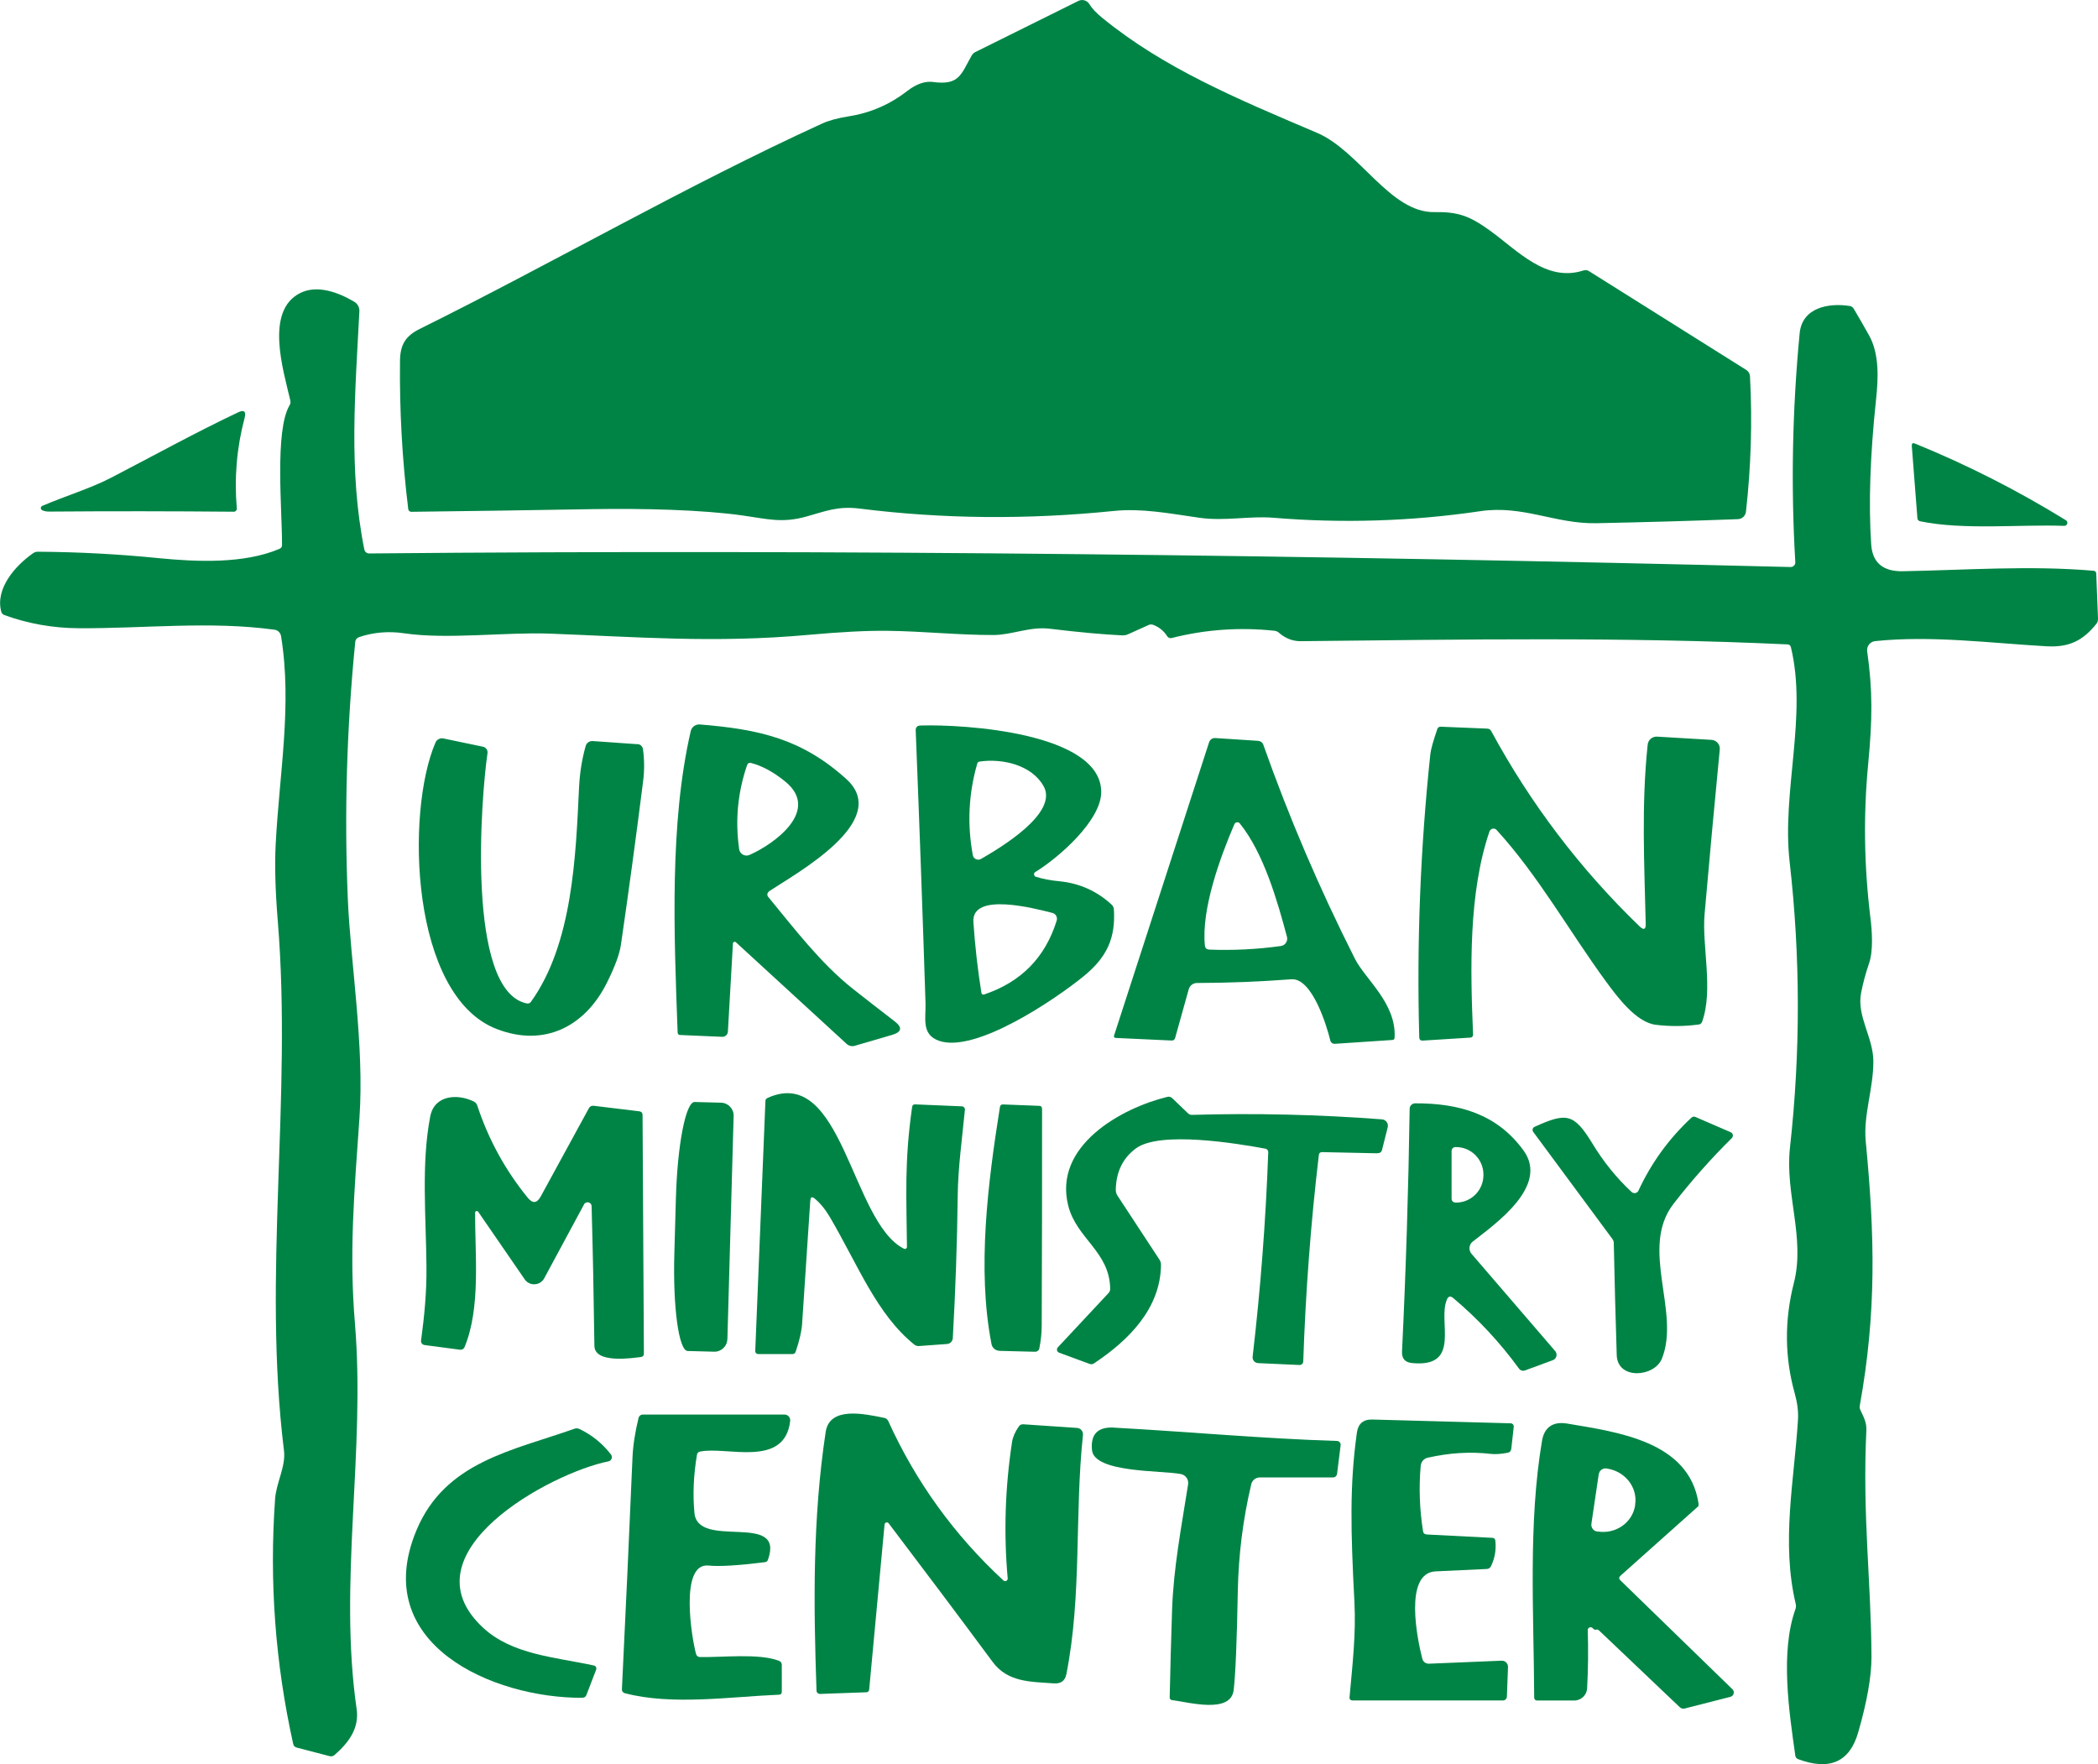
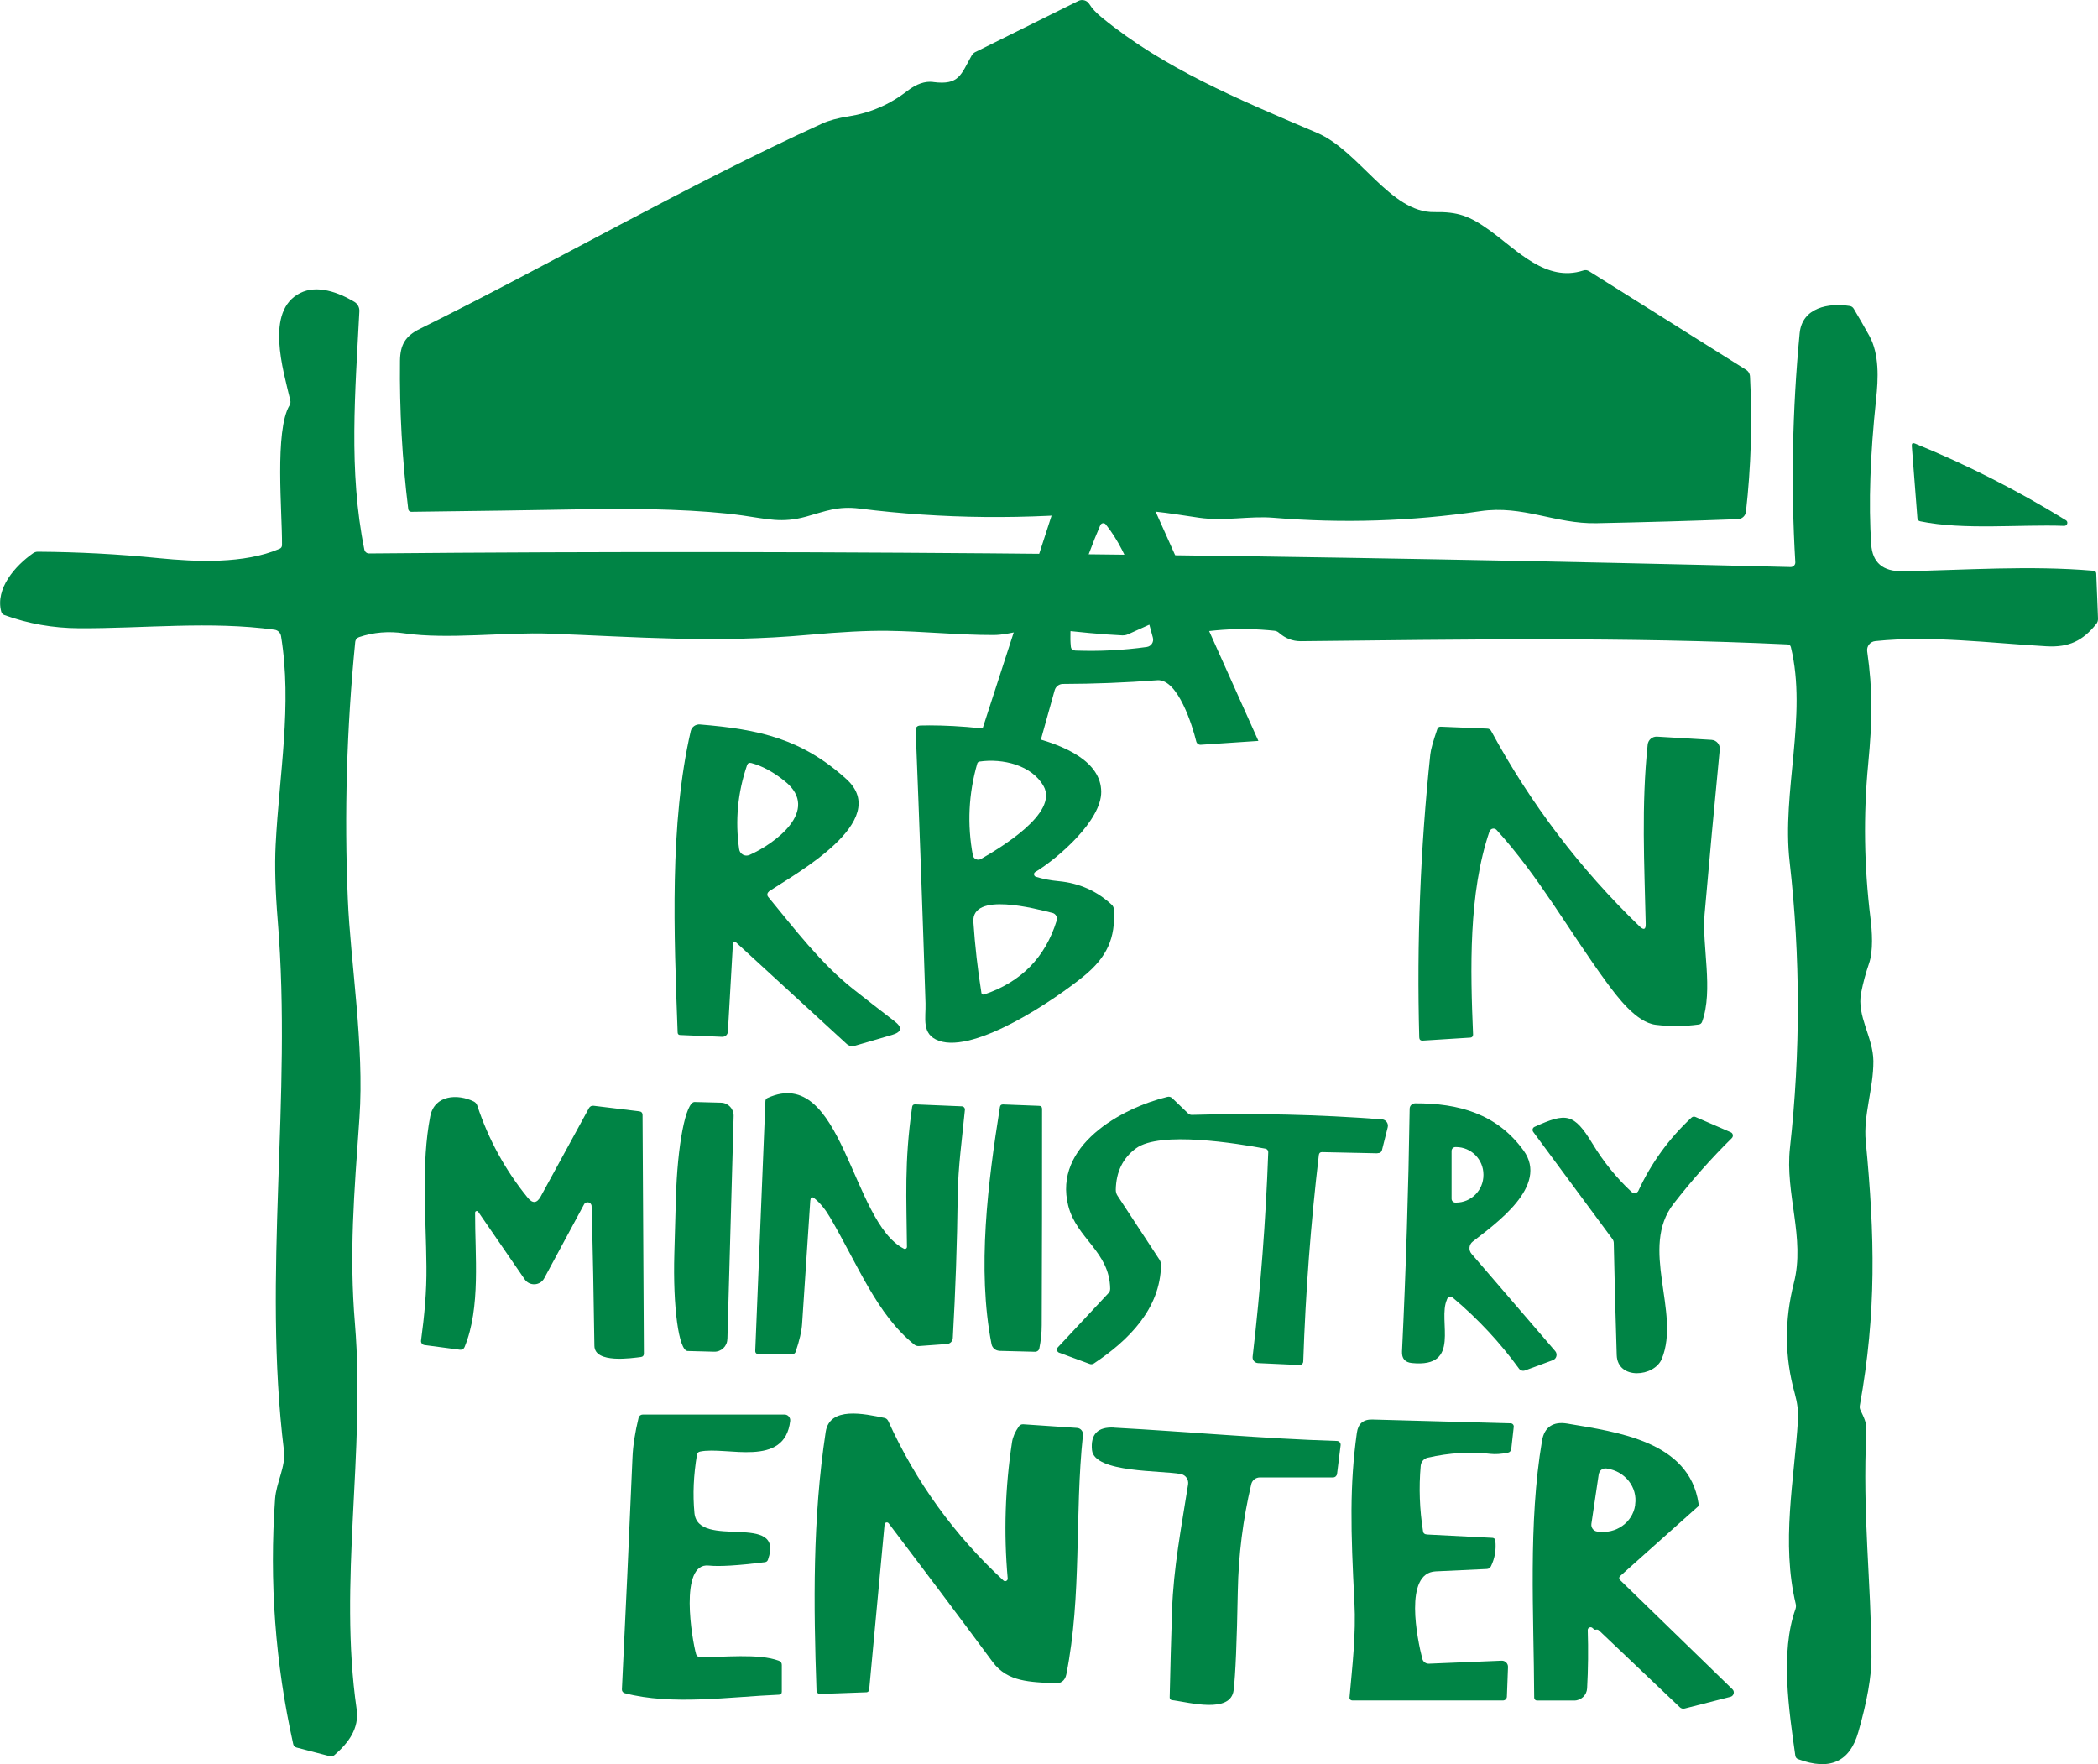
<svg xmlns="http://www.w3.org/2000/svg" id="Layer_1" data-name="Layer 1" viewBox="0 0 299.7 252.01">
  <defs>
    <style>
      .cls-1 {
        fill: #008445;
        stroke-width: 0px;
      }
    </style>
  </defs>
  <path class="cls-1" d="m133.33,11.72c3.72.48,3.94-1.08,5.47-3.78.13-.22.3-.39.52-.5L154.05.13c.56-.28,1.24-.08,1.57.46.37.61.98,1.27,1.86,1.98,8.77,7.15,18.98,11.44,30.67,16.41,6.05,2.58,10.45,11.44,16.77,11.32,3.34-.06,5,.54,7.84,2.58,4.01,2.88,8.08,7.48,13.42,5.76.29-.1.56-.06.82.1l22.4,14.07c.37.23.57.57.59,1.01.34,6.46.14,12.88-.58,19.28-.07.59-.56,1.04-1.15,1.06-6.61.25-13.35.44-20.2.58-5.9.12-10.51-2.62-16.59-1.72-9.82,1.45-19.69,1.76-29.58.94-3.41-.28-6.93.52-10.58,0-4.52-.66-8.29-1.37-12.21-.97-12.37,1.26-24.47,1.15-36.3-.34-3.15-.39-4.87.38-7.65,1.15-3.45.95-5.5.34-9.04-.16-5.83-.83-14.29-1.03-21.51-.91-8.62.15-17.23.28-25.85.38-.22,0-.4-.16-.43-.37-.87-7.1-1.26-14.17-1.18-21.21.03-2.24.74-3.52,2.83-4.55,19.24-9.54,37.99-20.42,57.47-29.33.97-.44,2.24-.79,3.79-1.03,3.08-.48,5.88-1.69,8.39-3.64,1.3-1,2.53-1.42,3.7-1.27h0Z" />
  <path class="cls-1" d="m52.05,78.51c.07.32.34.55.67.55,67.65-.62,135.37.25,203.08,1.94.37,0,.68-.31.66-.68-.64-10.84-.43-21.73.62-32.7.35-3.7,4.15-4.38,7.15-3.91.25.04.45.17.58.4.76,1.28,1.5,2.56,2.22,3.86,1.45,2.63,1.28,6.16.97,9.04-.85,8-1.09,14.92-.7,20.74.17,2.62,1.67,3.9,4.51,3.85,8.92-.16,18.13-.85,27.24-.07.25.02.39.16.4.4l.25,6.42c.01.31-.07.58-.27.81-1.92,2.37-3.86,3.34-7.09,3.16-8.09-.46-16.42-1.57-24.46-.74-.73.07-1.26.74-1.15,1.47.79,5.57.75,9.73.14,16.09-.7,7.31-.58,14.63.32,21.96.24,1.93.43,4.74-.21,6.56-.47,1.36-.84,2.75-1.12,4.17-.65,3.33,1.73,6.34,1.75,9.75.02,3.91-1.45,7.72-1.09,11.44,1.31,13.57,1.54,24.49-.84,37.73-.05.25-.02.49.1.72.45.96.88,1.73.83,2.84-.58,12.26.69,21.55.73,32.42,0,2.74-.62,6.32-1.89,10.72-1.21,4.24-4.07,5.52-8.57,3.85-.25-.09-.38-.26-.42-.52-.9-6.37-2.17-14.77.02-20.92.08-.24.1-.49.04-.74-2.09-8.8-.22-17.61.32-26.26.08-1.17-.08-2.44-.46-3.82-1.45-5.18-1.48-10.43-.13-15.75,1.66-6.46-1.29-12.75-.55-19.36,1.51-13.61,1.5-27.22-.05-40.83-1.14-9.99,2.56-20.82.18-30.66-.06-.25-.22-.37-.47-.39-23.12-1.09-46.43-.7-69.57-.46-1.15,0-2.18-.4-3.11-1.22-.17-.15-.4-.25-.63-.27-4.98-.53-9.88-.18-14.68,1.04-.24.06-.49-.04-.63-.25-.48-.76-1.14-1.3-1.99-1.63-.21-.08-.45-.08-.65.01l-2.95,1.33c-.26.12-.55.17-.84.16-2.72-.13-6.17-.44-10.36-.95-2.83-.34-5.4.89-8.02.9-5.03.01-10.06-.54-15.1-.6-2.96-.04-6.75.16-11.38.58-13.38,1.21-24.58.28-36.96-.18-6.24-.23-14.62.85-20.69-.04-2.27-.34-4.44-.16-6.51.54-.3.1-.51.37-.54.67-1.22,12.31-1.58,24.56-1.06,36.76.37,8.91,2.38,20.99,1.66,31.24-.77,10.98-1.48,19.33-.64,29.43,1.51,18.33-2.38,36.9.24,55.04.4,2.78-1.21,4.85-3.15,6.54-.21.19-.45.24-.72.17l-4.72-1.23c-.25-.07-.41-.23-.47-.49-2.57-11.57-3.43-23.25-2.59-35.04.17-2.31,1.55-4.64,1.27-6.87-3.1-25.18,1.19-50.42-.89-75.71-.35-4.27-.45-7.87-.3-10.84.52-10.18,2.38-19.94.77-29.82-.08-.48-.46-.85-.94-.91-9.19-1.26-18.62-.16-27.95-.21-3.67-.02-7.21-.64-10.63-1.88-.22-.08-.39-.26-.45-.49-.88-3.28,1.97-6.54,4.54-8.34.2-.14.43-.22.68-.22,5.8.04,11.56.34,17.29.92,5.37.53,12.18.83,17.23-1.33.25-.1.37-.29.37-.55.04-4.67-1.09-16.34,1.08-19.96.13-.21.16-.46.1-.71-1.01-4.33-3.64-12.76,1.39-15.31,2.47-1.26,5.54-.08,7.76,1.24.47.28.75.8.72,1.35-.58,11.43-1.57,22.77.71,34.04h0Z" />
-   <path class="cls-1" d="m6.03,72.27c3.26-1.4,6.89-2.5,9.79-4,6.06-3.14,11.98-6.42,18.16-9.35.89-.43,1.21-.16.96.79-1.12,4.23-1.49,8.54-1.11,12.93.02.25-.18.46-.43.46-8.84-.08-17.64-.09-26.4-.02-.37,0-.69-.06-.98-.2-.25-.12-.25-.49.01-.61h0Z" />
  <path class="cls-1" d="m295.12,74.32c.38.23.19.82-.25.8-6.38-.23-14.32.63-20.56-.65-.25-.05-.39-.2-.41-.46l-.8-10.32c-.02-.35.13-.46.45-.33,7.49,3.05,14.68,6.71,21.57,10.96h0Z" />
  <path class="cls-1" d="m109.84,127.37c-.25.17-.3.51-.11.74,3.74,4.54,7.53,9.53,12.11,13.15,1.72,1.36,3.71,2.91,5.95,4.63,1.16.89,1.03,1.54-.37,1.95l-5.31,1.55c-.41.13-.86.02-1.18-.28l-15.81-14.51c-.16-.14-.4-.04-.42.17l-.72,12.6c-.02.43-.39.76-.82.74l-6-.26c-.23,0-.35-.13-.36-.37-.52-14.05-1.17-29.85,1.87-43.03.13-.6.7-1.01,1.31-.96,8.49.69,14.57,2.06,20.91,7.79,6.63,5.99-7.33,13.57-11.06,16.06m2.3-15.73c-1.63-1.32-3.23-2.19-4.8-2.61-.31-.08-.52.02-.62.33-1.33,3.9-1.71,7.89-1.12,11.98.1.69.83,1.1,1.47.82,3.46-1.51,10.25-6.34,5.08-10.51h0Z" />
  <path class="cls-1" d="m147.98,125.25c1,.31,2.09.52,3.29.63,2.92.28,5.43,1.4,7.55,3.37.18.17.28.4.3.65.25,4.13-1,6.84-4.3,9.54-4.03,3.29-15.5,11.09-20.71,9.23-2.53-.91-1.83-3.24-1.9-5.36-.4-12.57-.87-25.55-1.4-38.94-.02-.47.2-.71.67-.73,6.25-.2,25.76,1.03,25.83,9.46.04,4.12-6.19,9.51-9.42,11.47-.28.16-.22.58.09.68m1.1-12.94c-1.68-3.02-5.86-4-9.15-3.52-.16.02-.28.13-.33.29-1.24,4.31-1.45,8.68-.63,13.09.1.53.7.8,1.17.53,2.7-1.56,11.1-6.53,8.94-10.4m1.25,18.11c-2.31-.58-11.57-3.08-11.28,1.3.23,3.4.61,6.79,1.15,10.14.03.16.19.27.36.22,5.29-1.77,8.76-5.29,10.39-10.57.14-.47-.13-.97-.61-1.09h0Z" />
  <path class="cls-1" d="m212.78,118.75c-3.02,8.83-2.74,19.79-2.35,29.06,0,.22-.16.4-.37.41l-6.82.43c-.32.02-.49-.14-.5-.46-.37-13.52.16-27,1.58-40.42.07-.7.41-1.9,1-3.62.08-.24.25-.35.5-.34l6.6.27c.28,0,.49.13.61.37,5.63,10.39,12.7,19.69,21.18,27.88.61.58.91.46.88-.39-.19-8.44-.63-16.93.28-25.56.07-.69.67-1.2,1.36-1.15l7.77.46c.7.04,1.24.67,1.17,1.37-.79,8.14-1.51,15.99-2.17,23.54-.39,4.53,1.28,10.81-.35,15.35-.08.23-.25.37-.49.4-2.06.28-4.11.29-6.14.04-2.8-.34-5.53-4.04-7.09-6.16-5.24-7.16-9.66-15.12-15.64-21.67-.31-.34-.86-.22-1.01.21h0Z" />
-   <path class="cls-1" d="m179.76,105.84c.32.02.6.23.7.53,3.67,10.39,8.03,20.57,13.08,30.57,1.51,2.99,5.95,6.37,5.68,11.3-.02.2-.12.31-.31.32l-8.23.55c-.31.02-.58-.19-.65-.49-.51-2.12-2.6-8.95-5.56-8.73-4.61.35-9.1.52-13.48.53-.55,0-1.03.37-1.18.9l-1.95,6.98c-.06.21-.25.35-.46.34l-8-.37c-.24-.02-.32-.13-.25-.36l13.57-41.88c.12-.38.49-.63.88-.6l6.16.4m-7.03,29.82c3.43.13,6.84-.04,10.23-.51.64-.09,1.05-.71.88-1.33-1.36-5.12-3.34-11.98-6.73-16.18-.22-.27-.64-.21-.78.11-2.02,4.7-4.74,12.14-4.21,17.33.04.37.24.56.61.57h0Z" />
-   <path class="cls-1" d="m91.07,106.29c.4.03.73.34.78.73.21,1.54.22,3.09.01,4.65-.98,7.77-2.03,15.53-3.16,23.28-.19,1.34-.87,3.17-2.03,5.49-3.12,6.21-8.92,9.19-15.73,6.55-12.3-4.76-13.03-30.96-8.73-40.92.19-.44.67-.68,1.14-.58l5.65,1.18c.42.09.7.49.64.92-.91,6.16-3.11,34,5.62,35.75.22.05.45-.04.58-.22,5.97-8.31,6.41-20.83,6.88-30.66.1-2.02.4-3.97.94-5.88.12-.45.55-.76,1.02-.72l6.39.45h0Z" />
+   <path class="cls-1" d="m179.76,105.84l-8.23.55c-.31.02-.58-.19-.65-.49-.51-2.12-2.6-8.95-5.56-8.73-4.61.35-9.1.52-13.48.53-.55,0-1.03.37-1.18.9l-1.95,6.98c-.06.21-.25.35-.46.34l-8-.37c-.24-.02-.32-.13-.25-.36l13.57-41.88c.12-.38.49-.63.88-.6l6.16.4m-7.03,29.82c3.43.13,6.84-.04,10.23-.51.64-.09,1.05-.71.88-1.33-1.36-5.12-3.34-11.98-6.73-16.18-.22-.27-.64-.21-.78.11-2.02,4.7-4.74,12.14-4.21,17.33.04.37.24.56.61.57h0Z" />
  <path class="cls-1" d="m115.75,171.47c-.38,5.89-.77,11.77-1.17,17.65-.07,1.04-.37,2.37-.92,3.98-.08.22-.24.33-.47.33h-4.8c-.35,0-.52-.17-.5-.52l1.45-35.61c0-.22.11-.37.31-.46,10.72-4.85,11.94,17.75,19.48,21.54.19.1.43-.04.43-.27-.06-6.86-.4-12.06.74-19.99.04-.25.18-.37.43-.36l6.69.28c.25.02.44.23.42.48-.4,4.12-.98,8.23-1.03,12.3-.08,6.76-.32,13.54-.7,20.32-.02.46-.38.82-.84.85l-3.97.29c-.27.02-.51-.05-.71-.22-5.35-4.33-7.96-11.22-12.03-18.18-.66-1.12-1.39-2.02-2.2-2.68-.37-.29-.56-.21-.59.26h0Z" />
  <path class="cls-1" d="m196.78,164.75l-7.93-.17c-.26,0-.41.13-.45.39-1.16,9.81-1.9,19.65-2.23,29.52-.01.29-.26.52-.55.5l-5.9-.27c-.48-.02-.84-.44-.78-.92,1.13-9.71,1.88-19.45,2.23-29.22,0-.24-.16-.44-.4-.49-4.15-.77-15.07-2.56-18.49-.05-1.88,1.38-2.84,3.35-2.89,5.91,0,.31.08.61.25.86l5.99,9.13c.15.23.22.49.22.77-.09,6.25-4.62,10.75-9.57,14.05-.19.13-.43.16-.64.07l-4.35-1.6c-.31-.12-.4-.52-.18-.76l7.23-7.74c.17-.17.25-.38.25-.63-.08-5.32-4.79-7.13-5.99-11.86-2.17-8.54,7.54-13.94,14.15-15.55.27-.07.51,0,.71.19l2.26,2.17c.16.14.34.22.55.21,9.05-.26,18.1-.05,27.14.64.57.04.97.59.82,1.15l-.8,3.19c-.08.34-.3.5-.65.49h0Z" />
  <path class="cls-1" d="m67.87,173.24c-.03,5.98.83,13.55-1.51,19.2-.1.25-.37.4-.64.37l-5.07-.67c-.32-.04-.55-.33-.5-.65.48-3.56.81-6.94.77-10.62-.06-7.03-.76-14.64.54-21.39.6-3.09,3.93-3.26,6.22-2.13.25.13.41.32.5.58,1.6,4.84,4,9.23,7.21,13.17.7.85,1.3.8,1.84-.16l6.9-12.64c.13-.25.4-.38.67-.34l6.52.79c.31.04.46.22.47.52l.19,34.09c0,.29-.14.45-.43.49-1.24.15-6.61.98-6.64-1.6-.09-6.88-.22-13.52-.4-19.95-.01-.58-.8-.77-1.08-.25l-5.69,10.56c-.58,1.07-2.1,1.15-2.79.14l-6.64-9.65c-.13-.19-.44-.1-.44.13h0Z" />
  <path class="cls-1" d="m103.9,191.3c-.02,1.02-.88,1.82-1.89,1.79l-3.78-.1c-1.27-.04-2.12-6.28-1.9-13.93l.22-7.84c.21-7.66,1.41-13.84,2.68-13.8l3.78.1c1.02.03,1.82.88,1.79,1.9l-.89,31.89h0Z" />
  <path class="cls-1" d="m206.7,185.64c-1.39,3.04,2.17,9.79-5.01,9.07-.99-.1-1.46-.65-1.41-1.66.56-11.63.92-23.19,1.09-34.66,0-.43.35-.77.78-.78,6.22-.02,11.68,1.49,15.49,6.74,3.68,5.08-4,10.46-7.26,13.01-.55.43-.62,1.23-.17,1.75l11.95,13.89c.37.43.2,1.1-.33,1.3l-3.99,1.47c-.31.11-.65,0-.84-.25-2.72-3.74-5.86-7.11-9.4-10.09-.4-.34-.7-.27-.91.2m.67-21.21v6.82c0,.31.25.55.55.55h.09c2.16,0,3.91-1.76,3.91-3.93v-.07c0-2.17-1.75-3.93-3.91-3.93h-.09c-.31,0-.55.25-.55.55h0Z" />
  <path class="cls-1" d="m142.76,192.96c-.55-.02-1.01-.41-1.12-.95-2.1-10.72-.5-23.18,1.2-33.87.04-.26.19-.38.46-.37l5.14.2c.28,0,.42.16.42.43,0,10.3,0,20.61-.05,30.91,0,1.12-.12,2.21-.34,3.3-.05.29-.31.49-.61.49l-5.09-.13h0Z" />
  <path class="cls-1" d="m234.05,170.09c1.84-3.97,4.36-7.44,7.56-10.42.17-.16.37-.2.59-.11l5.03,2.18c.34.14.42.58.16.84-2.93,2.89-5.7,6.01-8.3,9.35-4.96,6.35,1.03,15.51-1.7,22.18-1.07,2.61-6.33,3.05-6.44-.54-.17-5.32-.31-10.65-.42-15.97,0-.24-.07-.46-.22-.64l-11.29-15.27c-.18-.25-.09-.59.19-.72,4.54-2.06,5.62-1.96,8.27,2.39,1.57,2.59,3.43,4.9,5.59,6.91.31.29.81.2.99-.19h0Z" />
  <path class="cls-1" d="m89.24,241.87c-.25-.07-.42-.3-.4-.55.54-11.03,1.04-22.05,1.51-33.07.07-1.75.37-3.65.87-5.71.07-.28.31-.47.6-.47h20.25c.49,0,.86.43.81.91-.79,6.8-9.12,3.58-12.88,4.38-.25.05-.4.21-.44.46-.49,2.92-.61,5.68-.36,8.3.49,5.33,12.97-.28,10.51,6.67-.07.22-.22.34-.45.37-3.85.48-6.52.64-8.02.48-4.27-.46-2.38,10.63-1.8,12.67.07.23.28.39.52.4,3.22.07,8.46-.57,11.32.54.27.1.4.3.4.59v3.82c0,.28-.14.43-.42.43-6.94.29-15.31,1.56-22.02-.22h0Z" />
  <path class="cls-1" d="m126.95,217.61c-.18-.24-.56-.14-.59.16l-2.2,23.61c-.01.19-.18.35-.37.36l-6.65.24c-.27,0-.49-.2-.5-.47-.43-12.31-.57-24.55,1.31-36.96.56-3.69,5.51-2.59,8.38-2,.25.05.43.2.55.43,3.94,8.69,9.43,16.29,16.46,22.79.24.23.64.03.61-.3-.58-6.46-.37-12.95.62-19.47.11-.71.43-1.46.97-2.23.15-.22.36-.32.63-.31l7.68.52c.52.03.91.49.85,1.02-1.21,11.41-.13,22.87-2.37,34.17-.19.94-.79,1.38-1.81,1.3-3.25-.24-6.55-.13-8.71-3.05-4.94-6.67-9.9-13.27-14.86-19.81h0Z" />
  <path class="cls-1" d="m203.79,219.2l9.4.48c.25.02.39.15.42.4.14,1.27-.06,2.49-.62,3.65-.11.24-.35.4-.61.4-2.44.11-4.87.23-7.3.34-4.57.22-2.62,9.72-1.9,12.49.11.43.51.72.95.7l10.38-.43c.5-.02.92.39.91.89l-.16,4.25c-.01.3-.26.54-.56.54h-21.52c-.24,0-.43-.19-.4-.43.41-4.61.94-8.99.7-13.63-.53-10.2-.7-16.64.35-24.18.18-1.3.92-1.93,2.23-1.89l19.74.54c.26,0,.47.24.44.5l-.35,3.13c-.04.32-.21.52-.53.58-.95.18-1.75.23-2.39.16-2.9-.34-5.91-.16-9.02.54-.55.13-.94.58-1,1.15-.28,3.13-.16,6.25.33,9.34.04.3.22.46.52.47h0Z" />
  <path class="cls-1" d="m227.54,232.61c-.24-.31-.75-.13-.73.26.09,2.77.06,5.54-.09,8.31-.05.97-.86,1.74-1.84,1.74h-5.32c-.22,0-.4-.18-.4-.4-.05-11.97-.88-24.93,1.12-36.72.33-1.95,1.6-2.78,3.61-2.44,7.15,1.21,17.38,2.51,18.74,11.37.03.22.02.4-.04.45l-11.1,9.91c-.24.22-.25.43-.01.67l16,15.55c.36.34.2.95-.28,1.08l-6.54,1.67c-.27.07-.51,0-.71-.19l-11.52-10.95c-.13-.13-.29-.17-.47-.12-.14.04-.28-.02-.4-.19m.82-22.02l-1.05,7.09c-.07.53.29,1.03.82,1.1h.1c2.58.4,4.96-1.29,5.33-3.75v-.1c.37-2.45-1.42-4.75-4-5.14l-.1-.02c-.52-.07-1.02.28-1.09.82h0Z" />
  <path class="cls-1" d="m159.15,203.94c10.63.58,21.2,1.57,31.83,1.9.32,0,.57.29.53.61l-.51,4.1c-.04.28-.28.5-.57.5h-10.45c-.59,0-1.11.4-1.24.98-1.18,4.99-1.82,10.09-1.92,15.28-.13,7.23-.33,11.93-.59,14.11-.4,3.43-6.38,1.75-8.8,1.44-.23-.03-.34-.16-.34-.39.09-4.15.2-8.3.34-12.45.2-6.04,1.33-11.86,2.29-17.97.11-.69-.34-1.34-1.02-1.48-2.68-.54-12.39-.14-12.71-3.43-.22-2.27.83-3.34,3.17-3.21h0Z" />
-   <path class="cls-1" d="m83.2,242.53c-12.78.07-30.52-7.66-23.7-23.95,4.09-9.77,13.67-11.34,22.55-14.48.25-.09.5-.08.74.04,1.78.85,3.28,2.07,4.49,3.64.28.36.08.89-.37.98-8.32,1.66-29.4,13.12-17.89,23.77,4.18,3.87,10.36,4.19,15.82,5.39.27.05.42.34.32.59l-1.39,3.62c-.1.26-.29.39-.57.39h0Z" />
</svg>